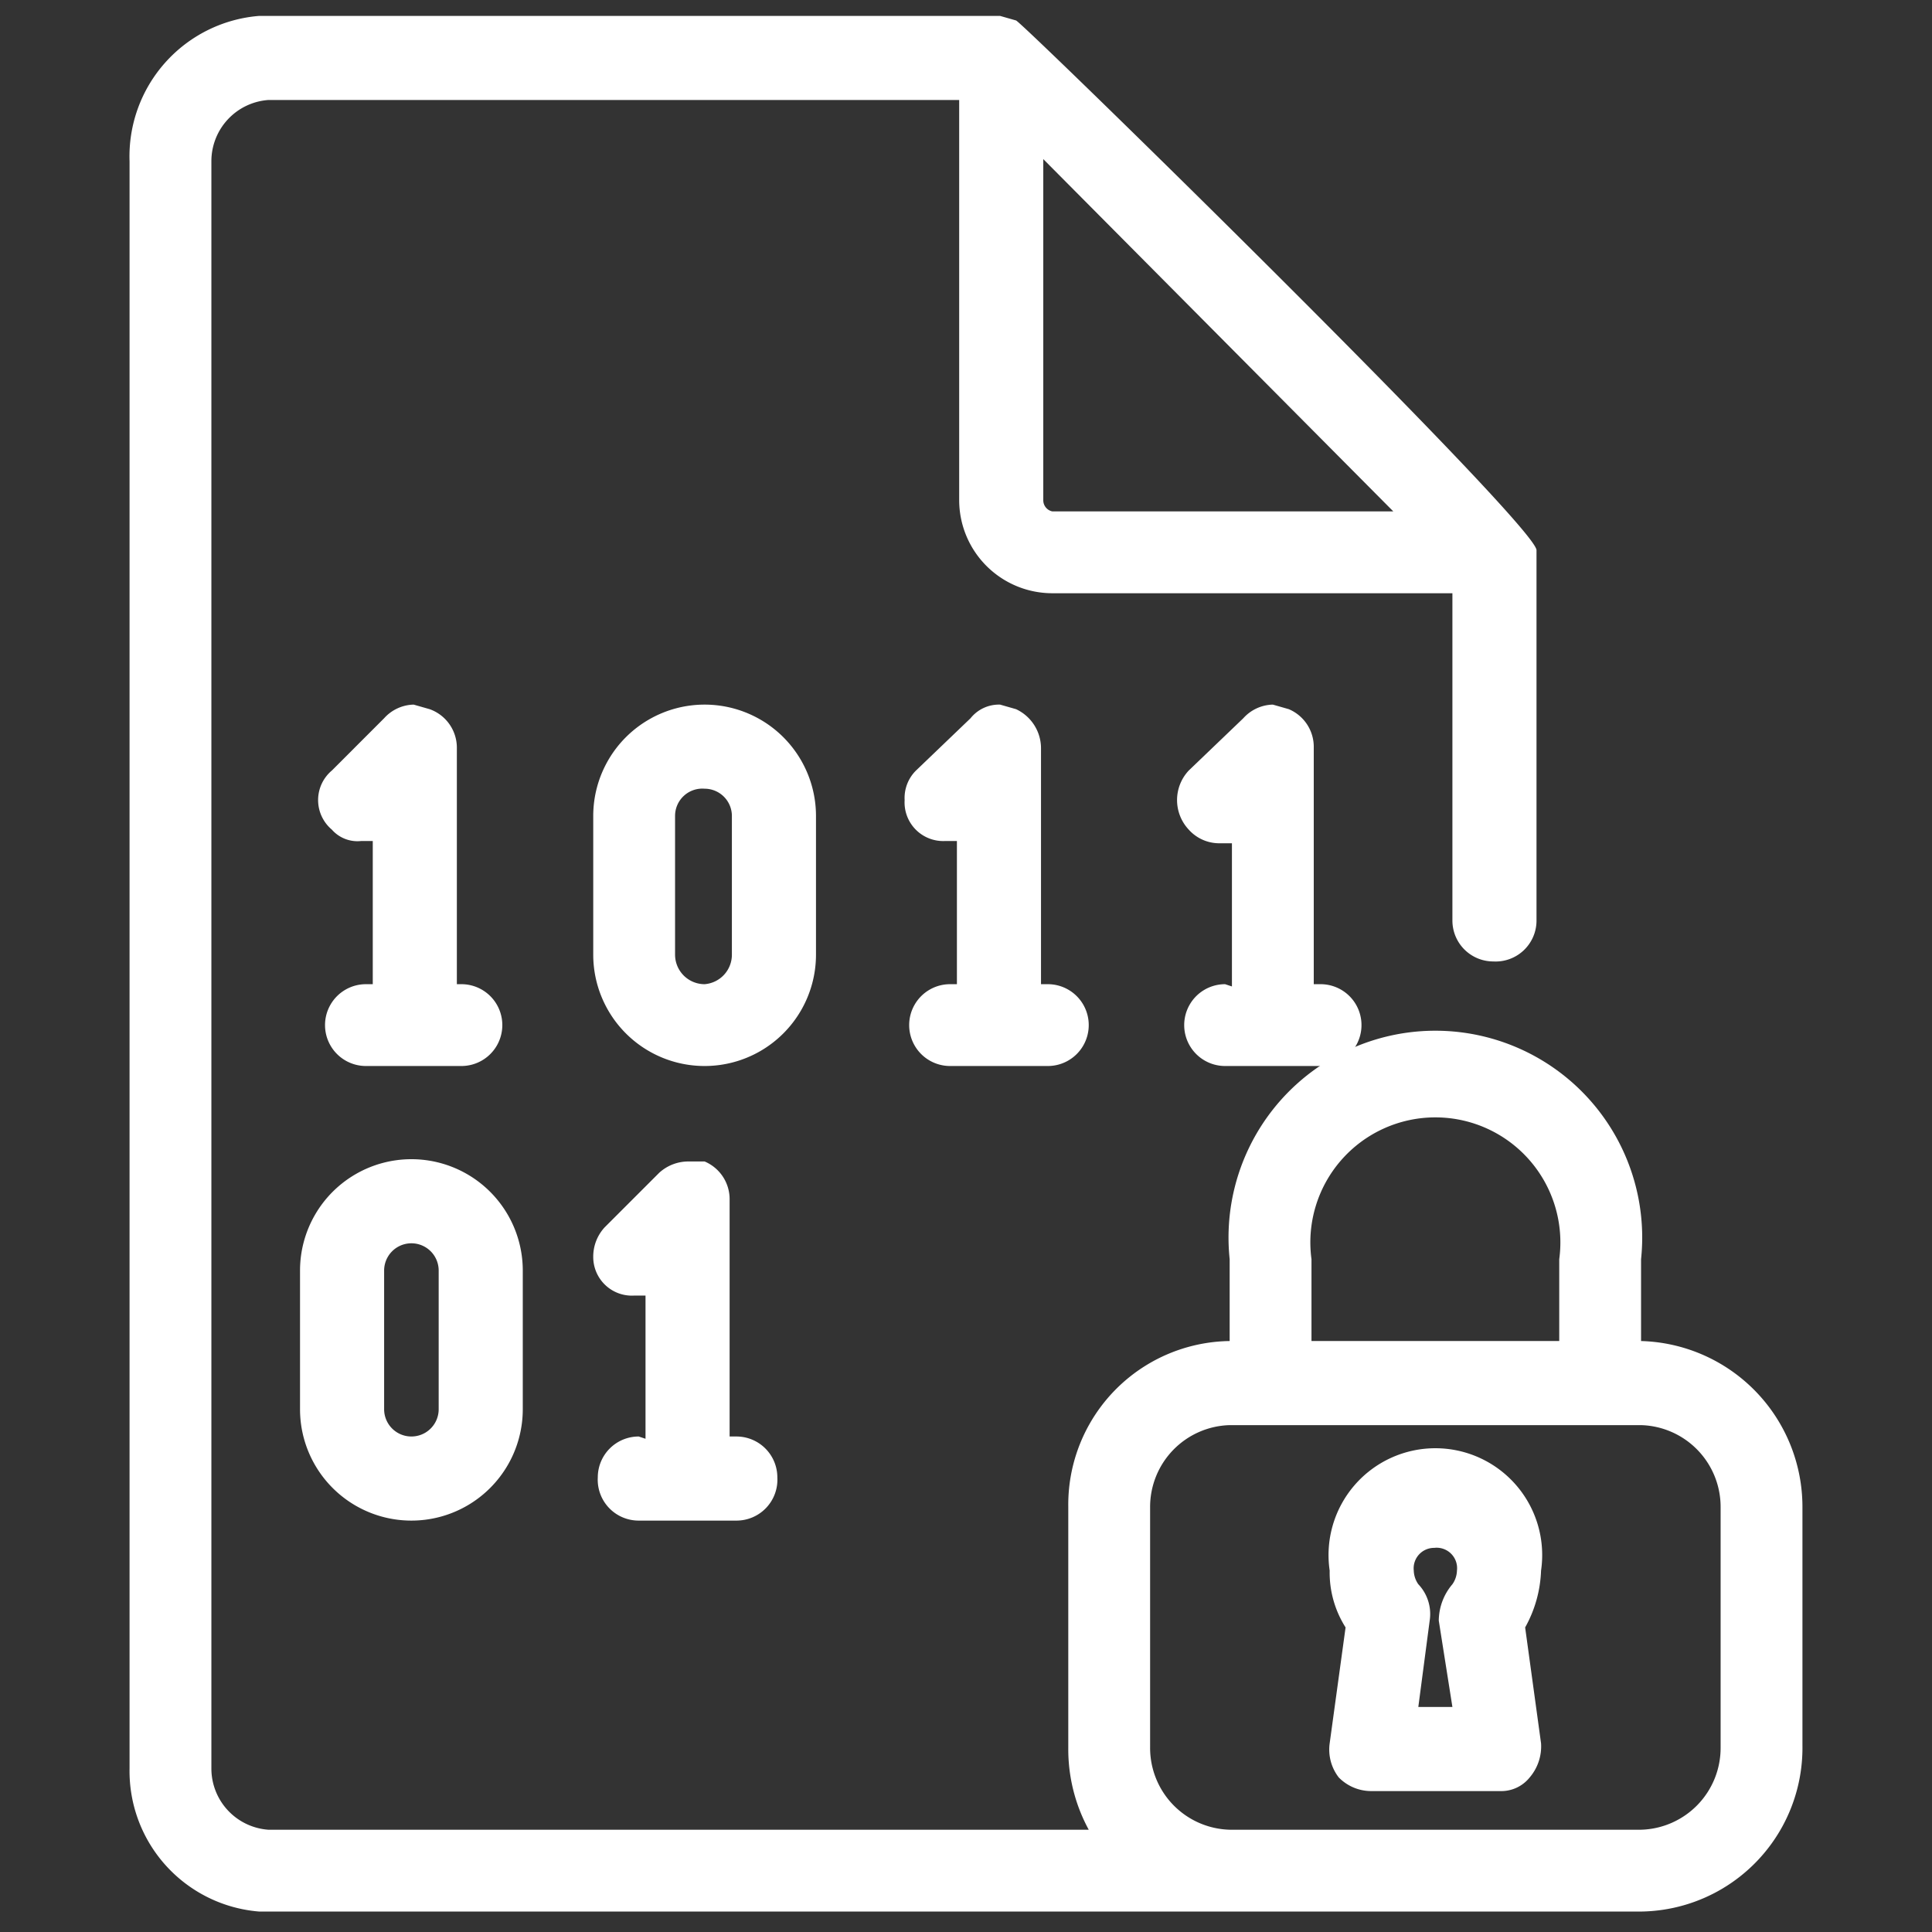
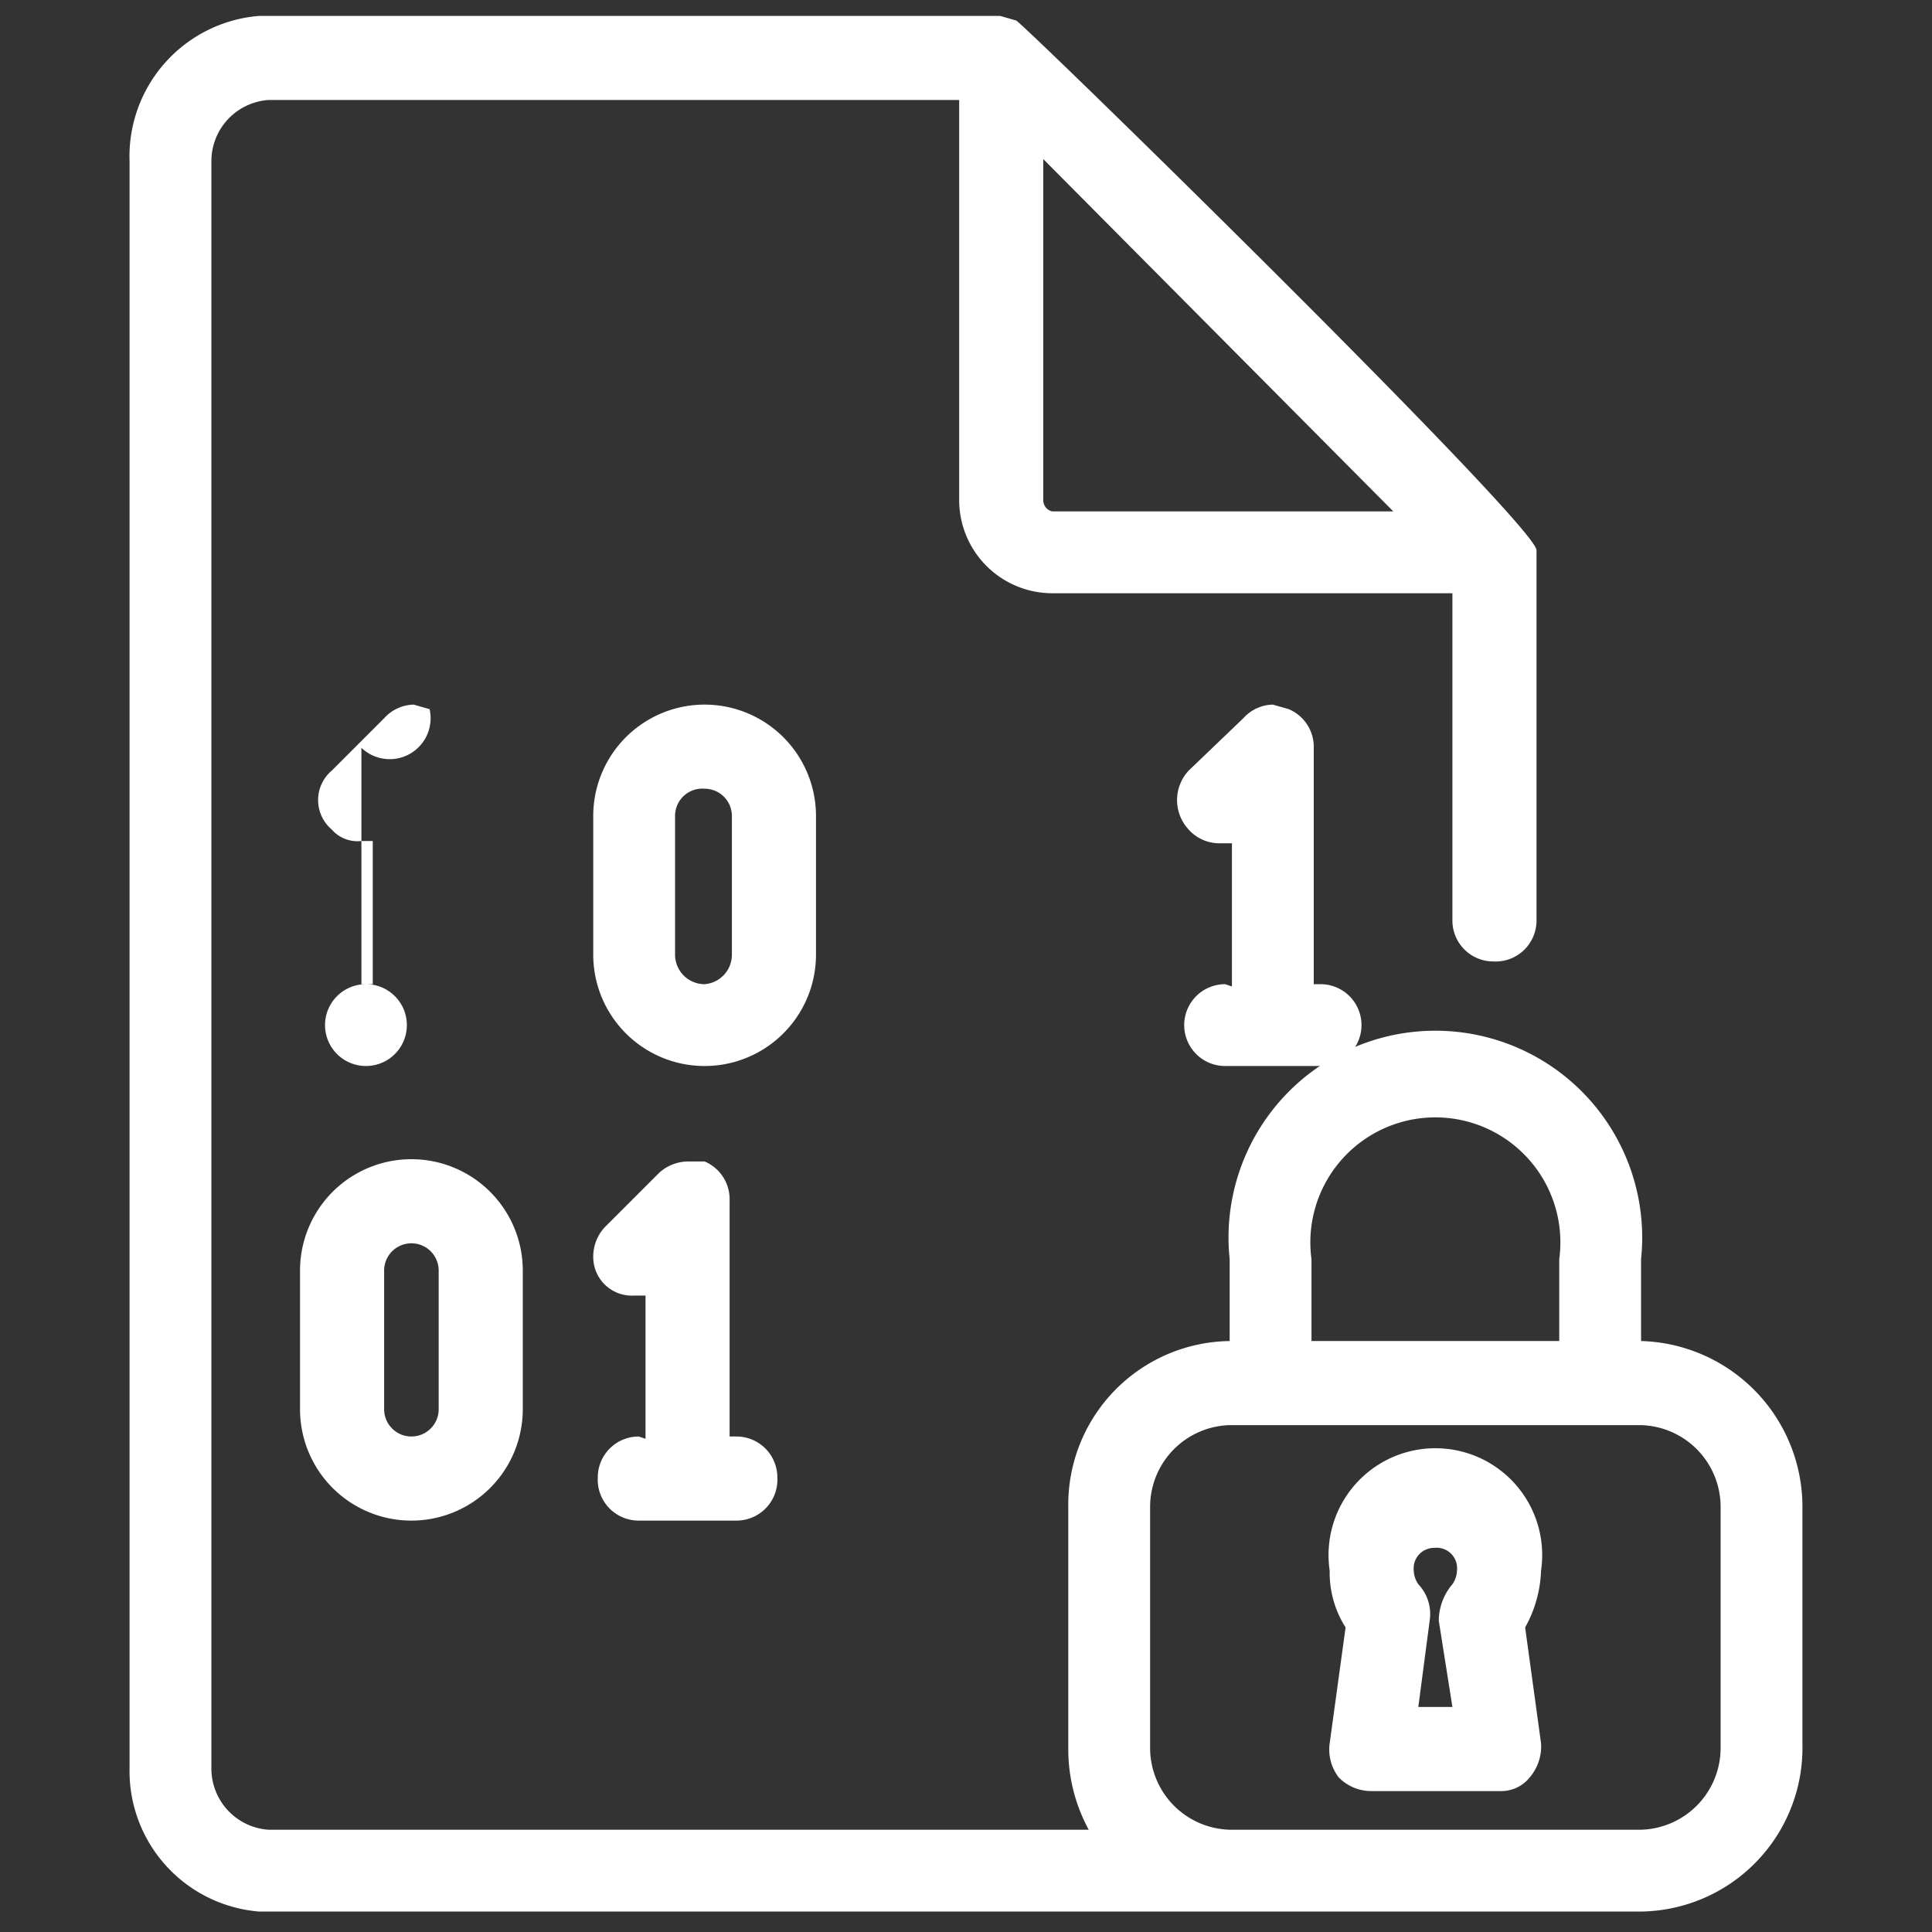
<svg xmlns="http://www.w3.org/2000/svg" viewBox="0 0 85 85">
  <rect x="0" y="0" width="85" height="85" fill="#333333" stroke="none" />
  <path d="M72.2,59V55.4a9.1,9.1,0,1,0-18.1,0V59A7.2,7.2,0,0,0,47,66.3V76.9a7.4,7.4,0,0,0,.9,3.6H11.8a2.7,2.7,0,0,1-2.5-2.7V7.1a2.7,2.7,0,0,1,2.5-2.7H42.2V22a4.1,4.1,0,0,0,4.1,4.1H63.9V40.5a1.8,1.8,0,0,0,1.8,1.8,1.8,1.8,0,0,0,1.9-1.8V24.2C67.5,23,44.9.9,44.7.9L44,.7H11.4A6.2,6.2,0,0,0,5.7,7.1V77.8a6.2,6.2,0,0,0,5.7,6.3H72.2a7.2,7.2,0,0,0,7.1-7.3V66.3A7.3,7.3,0,0,0,72.2,59Zm-3.6-3.6V59H57.7V55.4a5.5,5.5,0,1,1,10.9,0Zm-18,21.5V66.3a3.6,3.6,0,0,1,3.5-3.6H72.2a3.6,3.6,0,0,1,3.5,3.6V76.9a3.6,3.6,0,0,1-3.5,3.6H54.1A3.6,3.6,0,0,1,50.6,76.9ZM45.9,22V7L61.3,22.5h-15A.5.5,0,0,1,45.9,22Z" style="fill:#fff" />
  <path d="M53.9,43.3a1.8,1.8,0,1,0,0,3.6h4.2a1.8,1.8,0,1,0,0-3.6h-.3V32.9a1.8,1.8,0,0,0-1.1-1.7L56,31a1.8,1.8,0,0,0-1.3.6l-2.4,2.3a1.9,1.9,0,0,0,0,2.6,1.8,1.8,0,0,0,1.3.6h.6v6.3Z" style="fill:#fff" />
  <path d="M28.1,63.2A1.8,1.8,0,0,0,26.3,65a1.8,1.8,0,0,0,1.8,1.9h4.3A1.8,1.8,0,0,0,34.2,65a1.8,1.8,0,0,0-1.8-1.8h-.3V52.8A1.8,1.8,0,0,0,31,51.1h-.7a1.9,1.9,0,0,0-1.3.5l-2.4,2.4a1.9,1.9,0,0,0-.5,1.3A1.7,1.7,0,0,0,27.9,57h.5v6.3Z" style="fill:#fff" />
-   <path d="M41.8,43.3a1.8,1.8,0,1,0,0,3.6h4.3a1.8,1.8,0,0,0,0-3.6h-.3V32.9a1.9,1.9,0,0,0-1.1-1.7L44,31a1.6,1.6,0,0,0-1.3.6l-2.4,2.3a1.7,1.7,0,0,0-.5,1.3A1.7,1.7,0,0,0,41.6,37h.5v6.3Z" style="fill:#fff" />
-   <path d="M18.9,31.2l-.7-.2a1.8,1.8,0,0,0-1.3.6l-2.3,2.3a1.7,1.7,0,0,0,0,2.6,1.5,1.5,0,0,0,1.3.5h.5v6.3h-.3a1.8,1.8,0,0,0,0,3.6h4.2a1.8,1.8,0,1,0,0-3.6h-.2V32.9A1.8,1.8,0,0,0,18.9,31.2Z" style="fill:#fff" />
+   <path d="M18.9,31.2l-.7-.2a1.8,1.8,0,0,0-1.3.6l-2.3,2.3a1.7,1.7,0,0,0,0,2.6,1.5,1.5,0,0,0,1.3.5h.5v6.3h-.3a1.8,1.8,0,0,0,0,3.6a1.8,1.8,0,1,0,0-3.6h-.2V32.9A1.8,1.8,0,0,0,18.9,31.2Z" style="fill:#fff" />
  <path d="M13.2,62A4.9,4.9,0,1,0,23,62V55.9a4.9,4.9,0,1,0-9.8,0Zm6.1,0a1.2,1.2,0,1,1-2.4,0V55.9a1.2,1.2,0,1,1,2.4,0Z" style="fill:#fff" />
  <path d="M35.9,42V35.9a4.9,4.9,0,0,0-9.8,0V42a4.9,4.9,0,0,0,9.8,0Zm-6.2-6.1A1.2,1.2,0,0,1,31,34.7a1.2,1.2,0,0,1,1.2,1.2V42A1.3,1.3,0,0,1,31,43.3,1.3,1.3,0,0,1,29.7,42Z" style="fill:#fff" />
  <path d="M58.5,76.7a2,2,0,0,0,.4,1.5,2,2,0,0,0,1.4.6H66a1.6,1.6,0,0,0,1.3-.6,2.1,2.1,0,0,0,.5-1.5l-.7-5.1a5.5,5.5,0,0,0,.7-2.5,4.7,4.7,0,1,0-9.3,0,4.5,4.5,0,0,0,.7,2.5Zm5.4-7a2.5,2.5,0,0,0-.6,1.6l.6,3.8H62.4l.5-3.8a1.9,1.9,0,0,0-.5-1.6,1.1,1.1,0,0,1-.2-.6.9.9,0,0,1,.9-1,.9.9,0,0,1,1,1A1.1,1.1,0,0,1,63.9,69.7Z" style="fill:#fff" />
</svg>